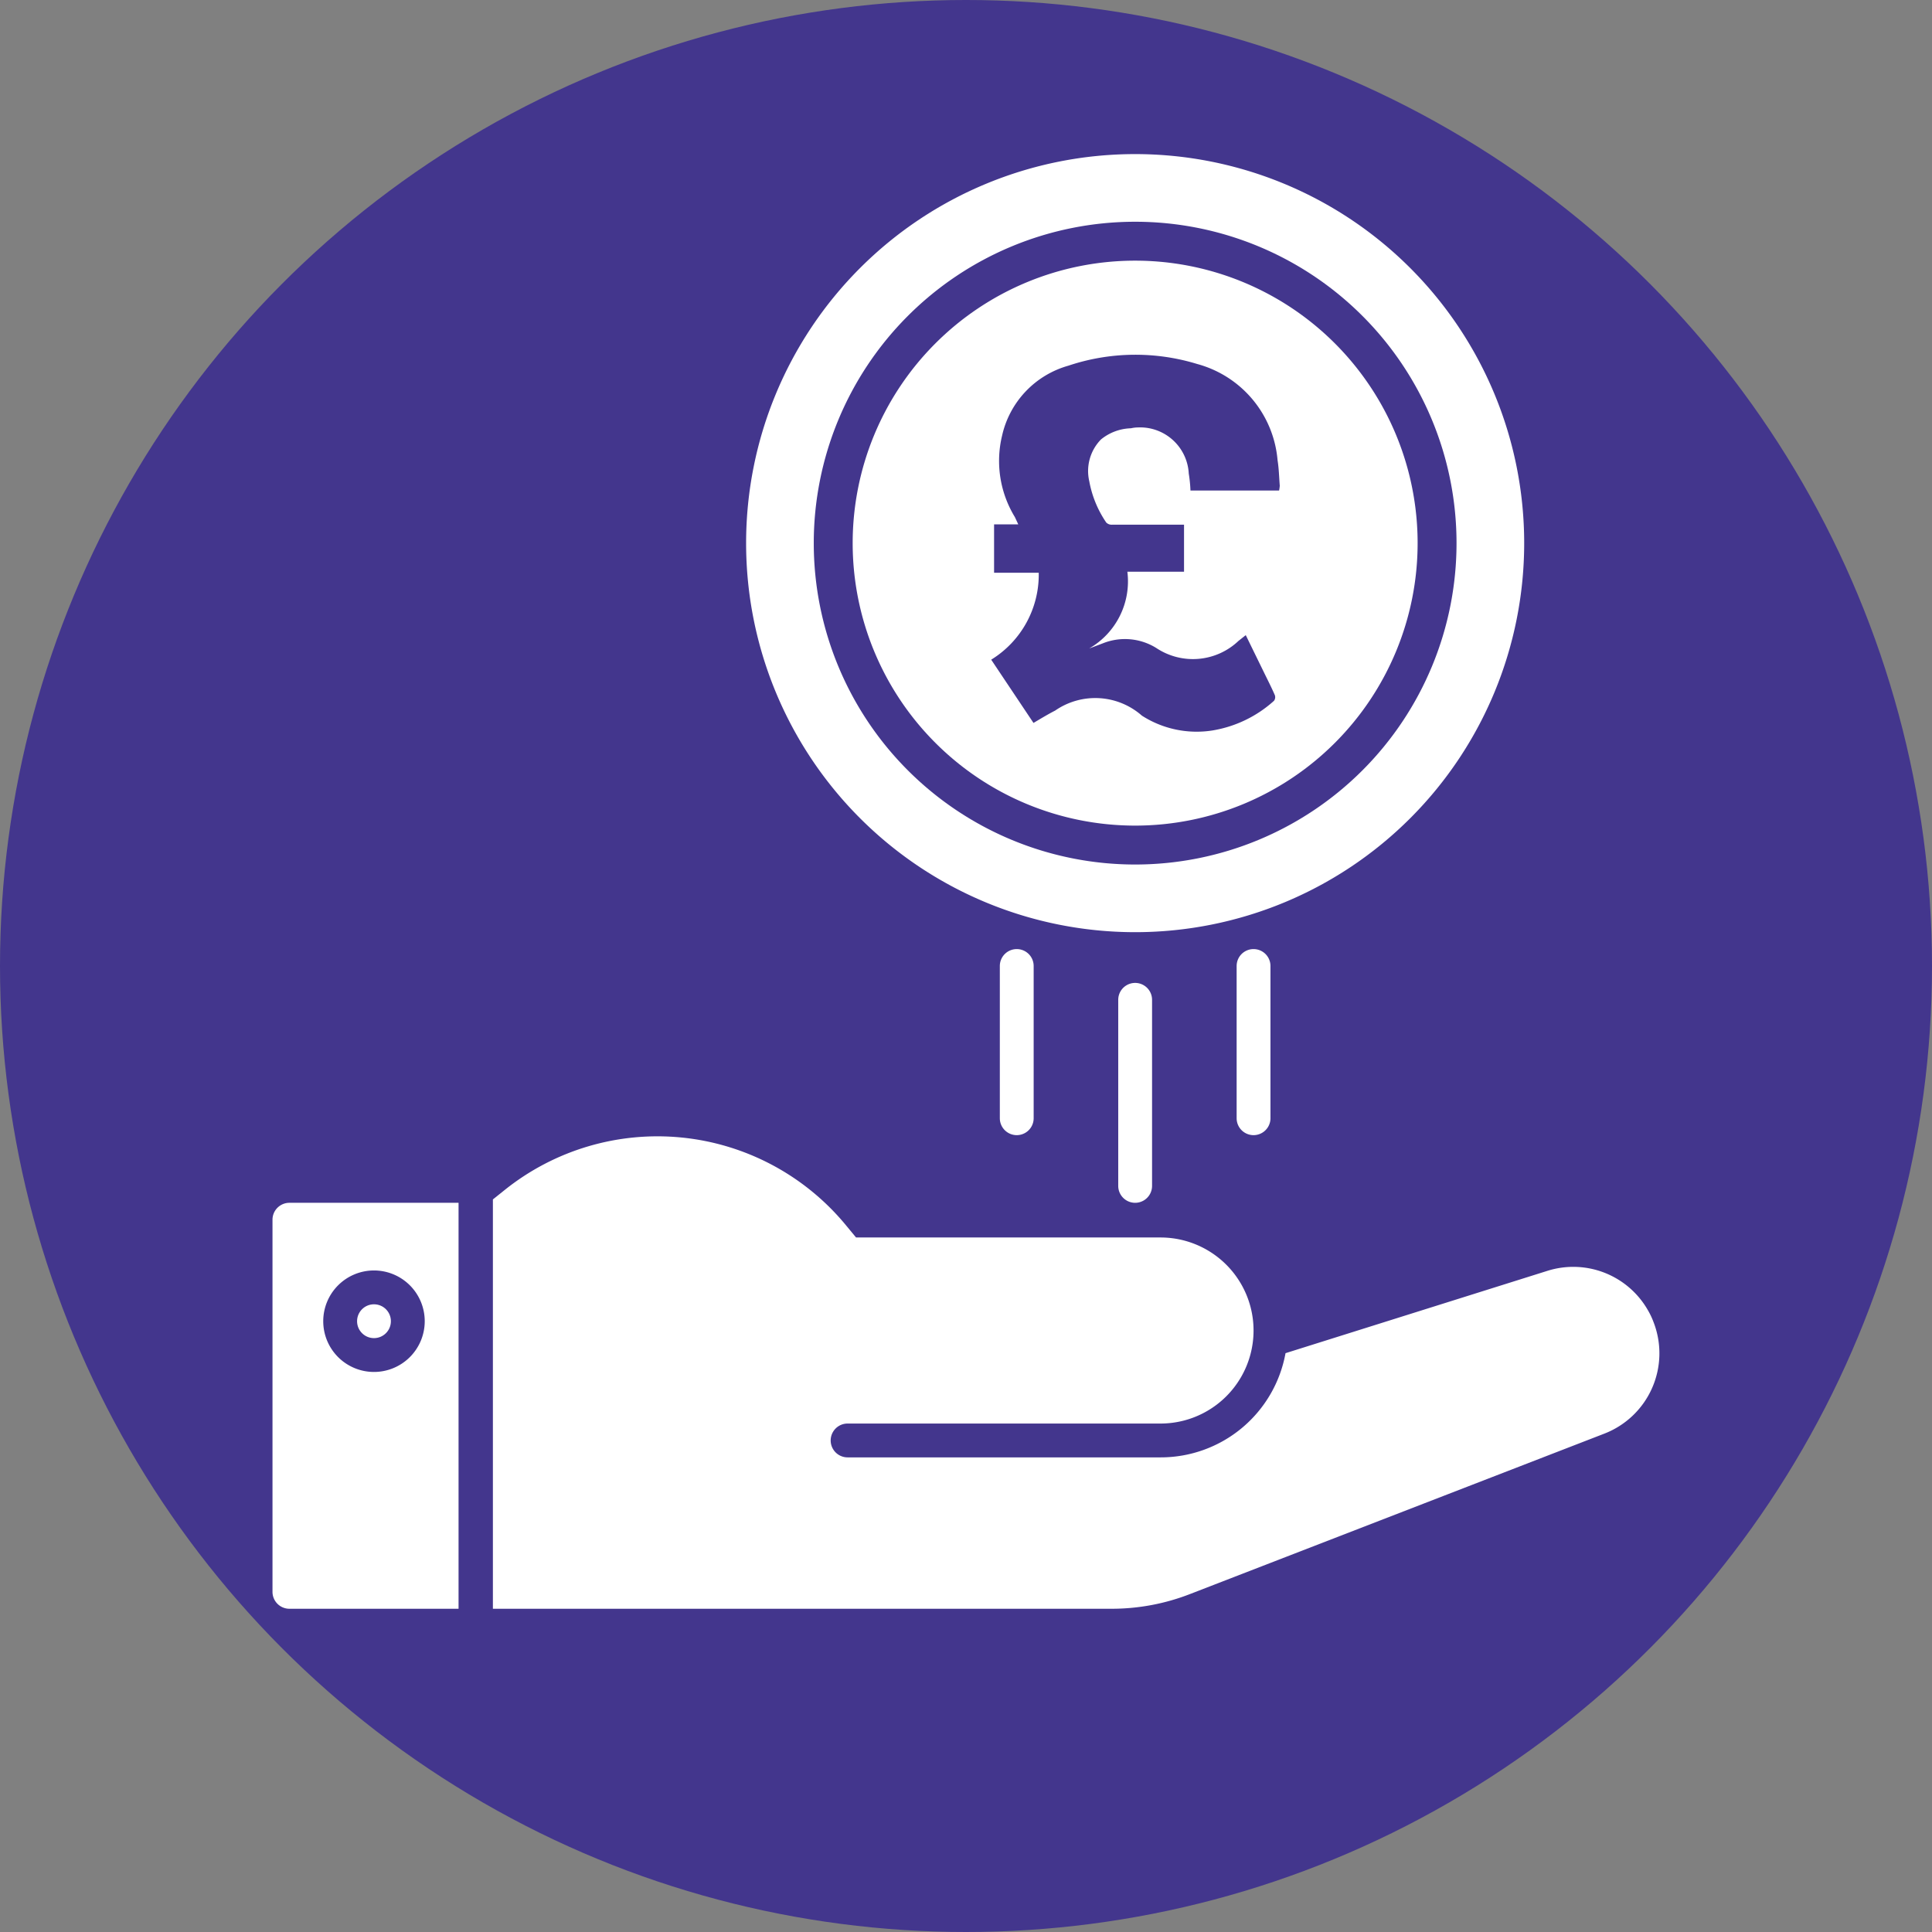
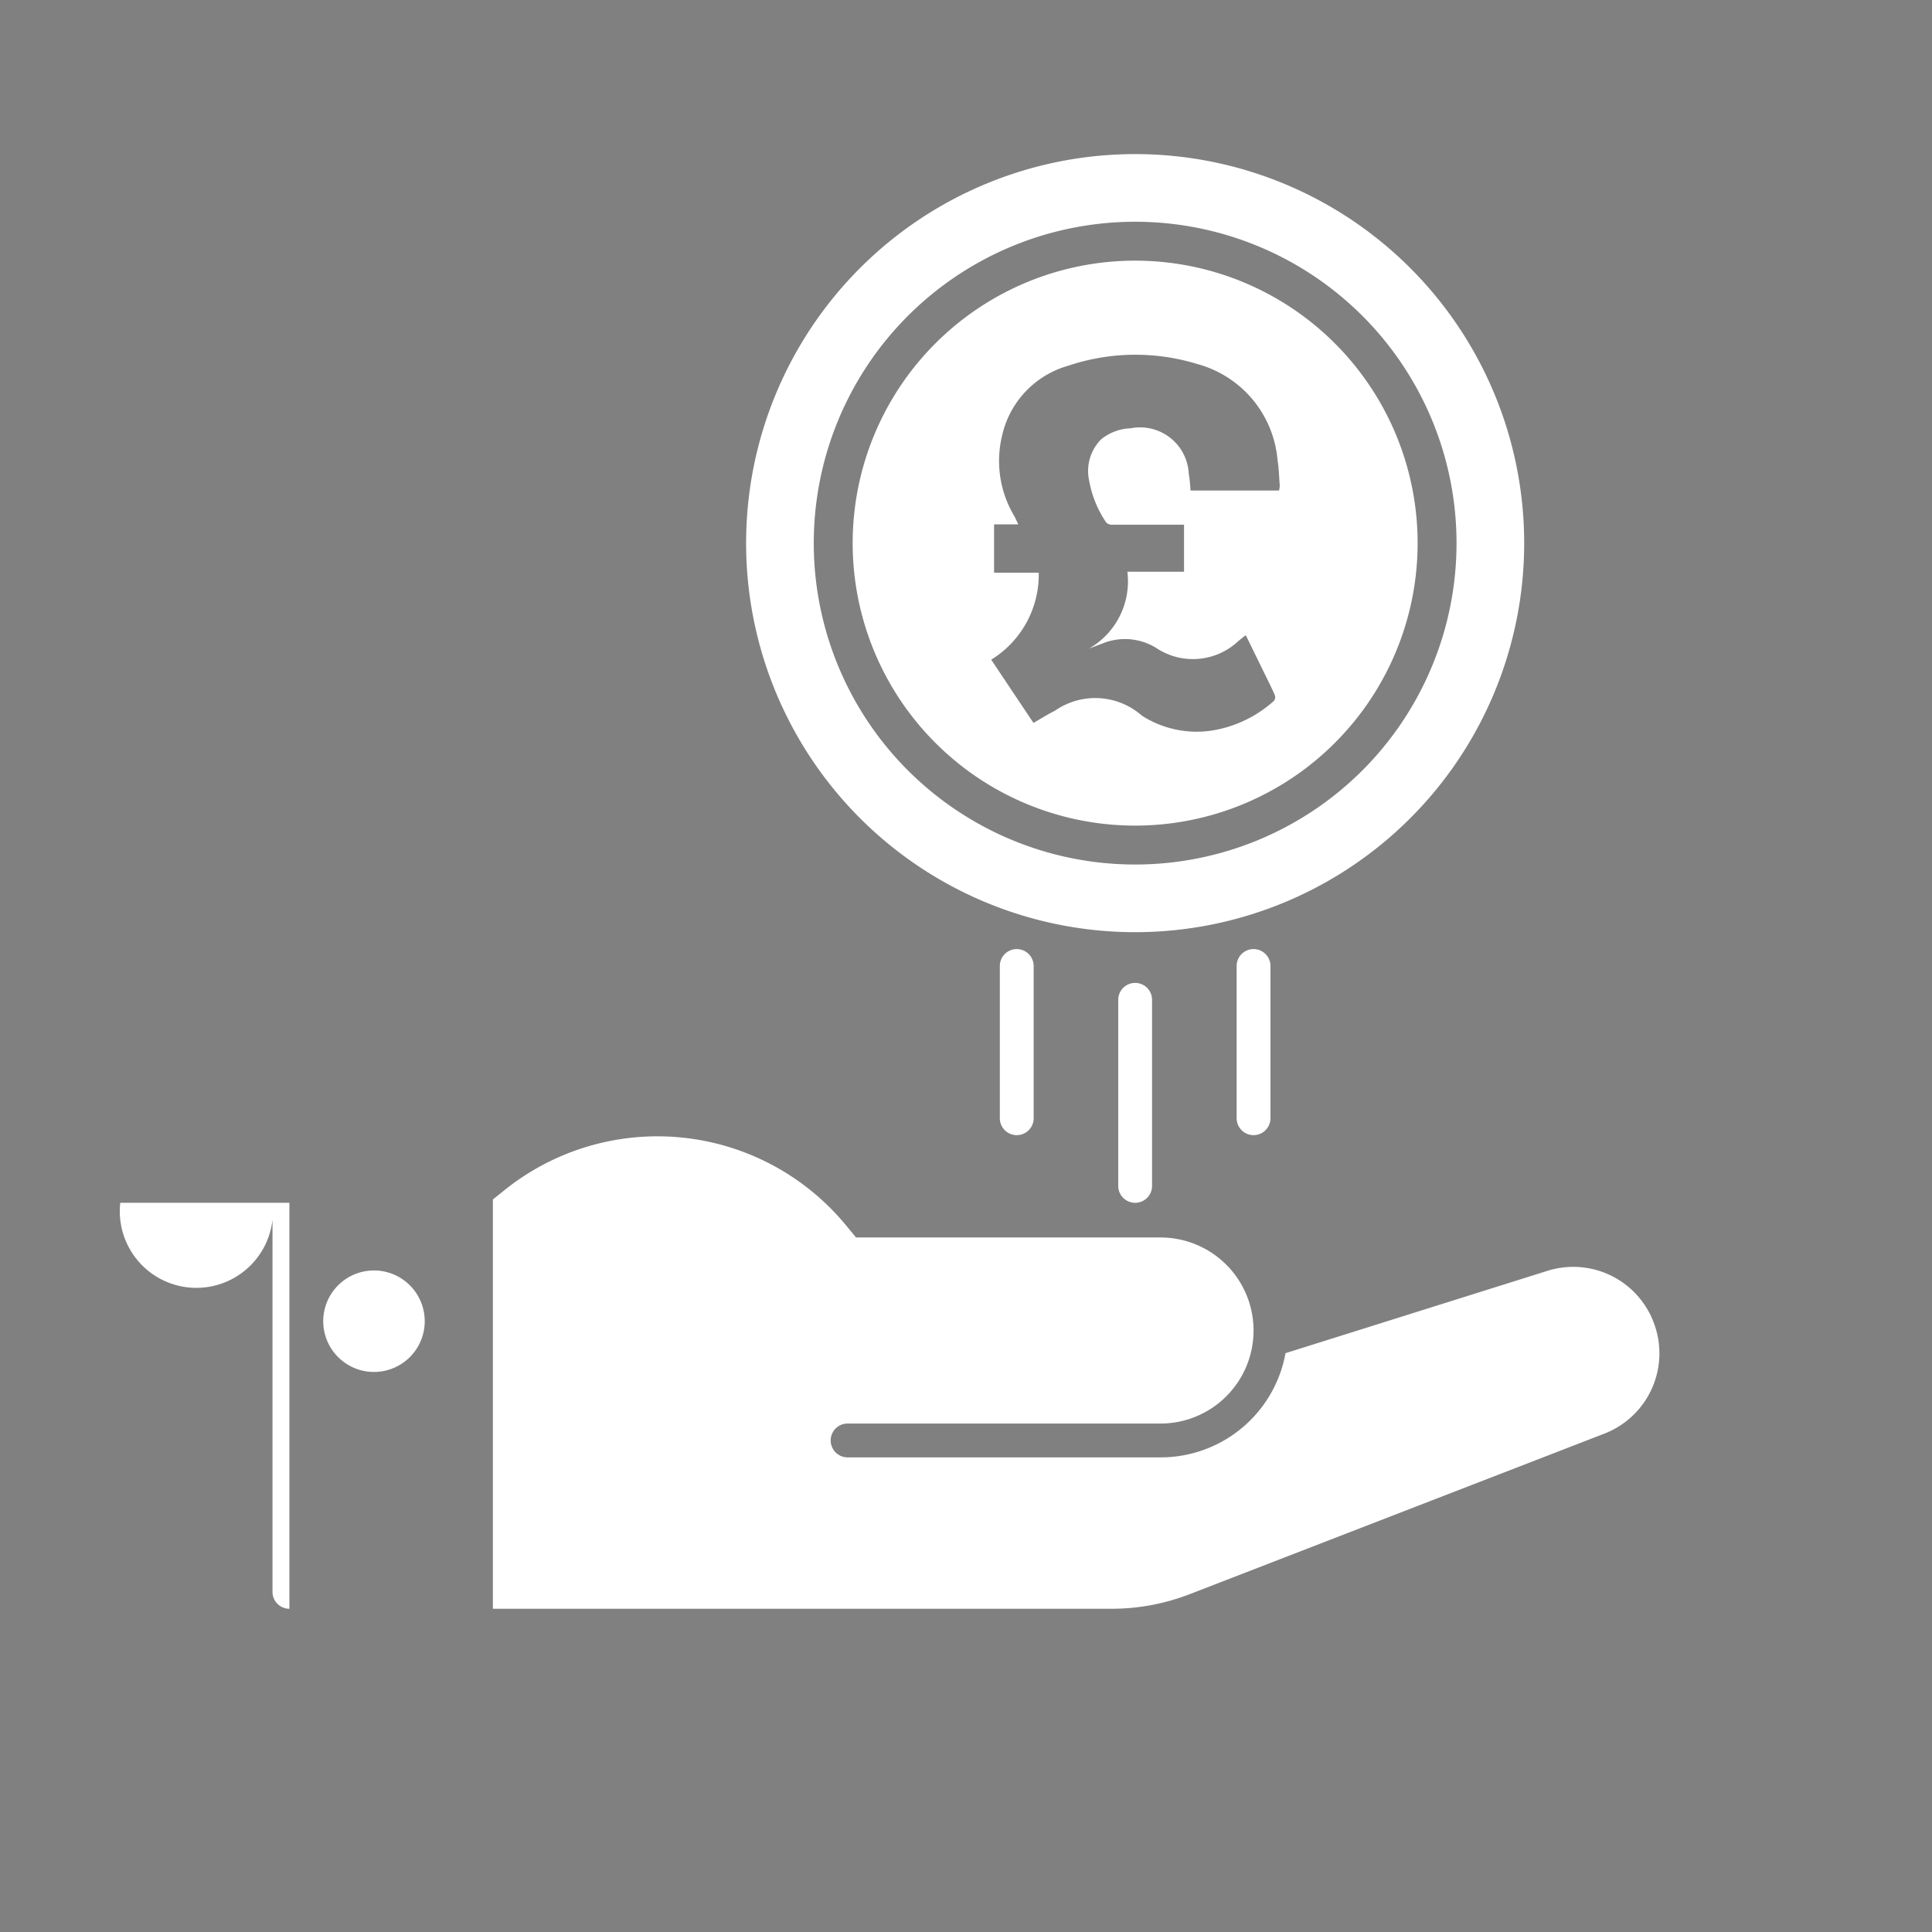
<svg xmlns="http://www.w3.org/2000/svg" viewBox="0 0 114.22 114.22">
  <rect x="0" y="0" width="114.22" height="114.22" fill="#808080" stroke="none" />
  <defs>
    <style>.cls-1{fill:#43368d;}.cls-2{fill:#fff;}</style>
  </defs>
  <g id="Layer_2" data-name="Layer 2">
    <g id="Layer_1-2" data-name="Layer 1">
-       <circle class="cls-1" cx="57.11" cy="57.11" r="57.11" />
      <path class="cls-2" d="M67.11,55.11a23,23,0,1,0-23-23A23,23,0,0,0,67.11,55.11Zm0-42a19,19,0,1,1-19,19,19,19,0,0,1,19-19Z" />
      <path class="cls-2" d="M66.11,59.11v11a1,1,0,0,0,2,0v-11a1,1,0,0,0-2,0Z" />
      <path class="cls-2" d="M73.11,57.11v9a1,1,0,0,0,2,0v-9a1,1,0,0,0-2,0Z" />
      <path class="cls-2" d="M59.11,57.11v9a1,1,0,0,0,2,0v-9a1,1,0,0,0-2,0Z" />
-       <circle class="cls-2" cx="22.11" cy="78.11" r="1" />
-       <path class="cls-2" d="M16.11,72.11v22a1,1,0,0,0,1,1h10v-24h-10A1,1,0,0,0,16.11,72.11Zm6,3a3,3,0,1,1-3,3A3,3,0,0,1,22.11,75.11Z" />
+       <path class="cls-2" d="M16.11,72.11v22a1,1,0,0,0,1,1v-24h-10A1,1,0,0,0,16.11,72.11Zm6,3a3,3,0,1,1-3,3A3,3,0,0,1,22.11,75.11Z" />
      <path class="cls-2" d="M97.43,77.47a5.08,5.08,0,0,0-5.94-2.34L76,80a7.5,7.5,0,0,1-7.38,6.16H50.11a1,1,0,0,1,0-2h18.5a5.5,5.5,0,0,0,0-11h-18l-.67-.81a14.44,14.44,0,0,0-20.1-2l-.7.56V95.11H65.69a12.76,12.76,0,0,0,4.69-.88l24.46-9.47a5.09,5.09,0,0,0,2.92-6.59A4.47,4.47,0,0,0,97.43,77.47Z" />
      <path class="cls-2" d="M67.11,15.41a16.7,16.7,0,1,0,16.7,16.7h0A16.7,16.7,0,0,0,67.11,15.41ZM75.62,29H70.38a8.06,8.06,0,0,0-.1-1,2.88,2.88,0,0,0-3-2.73,2,2,0,0,0-.42.05,2.93,2.93,0,0,0-1.77.66,2.67,2.67,0,0,0-.69,2.48,6.33,6.33,0,0,0,1,2.43.45.45,0,0,0,.35.13H70V33.8H66.65a4.58,4.58,0,0,1-2.26,4.54l.82-.31a3.51,3.51,0,0,1,3.15.28,3.91,3.91,0,0,0,4.86-.42l.43-.34,1.07,2.19c.22.45.45.9.65,1.36a.36.36,0,0,1-.05.33,7.16,7.16,0,0,1-3.67,1.76,6,6,0,0,1-4.14-.88,4.17,4.17,0,0,0-5.13-.3c-.43.22-.84.47-1.28.73L58.6,39a5.9,5.9,0,0,0,2.81-5.14H58.77V31H60.2l-.2-.43a6.36,6.36,0,0,1-.76-4.8,5.56,5.56,0,0,1,3.92-4.15,12.47,12.47,0,0,1,7.62-.1,6.46,6.46,0,0,1,4.75,5.69c.08.5.09,1,.13,1.51A2.7,2.7,0,0,1,75.62,29Z" />
    </g>
  </g>
</svg>